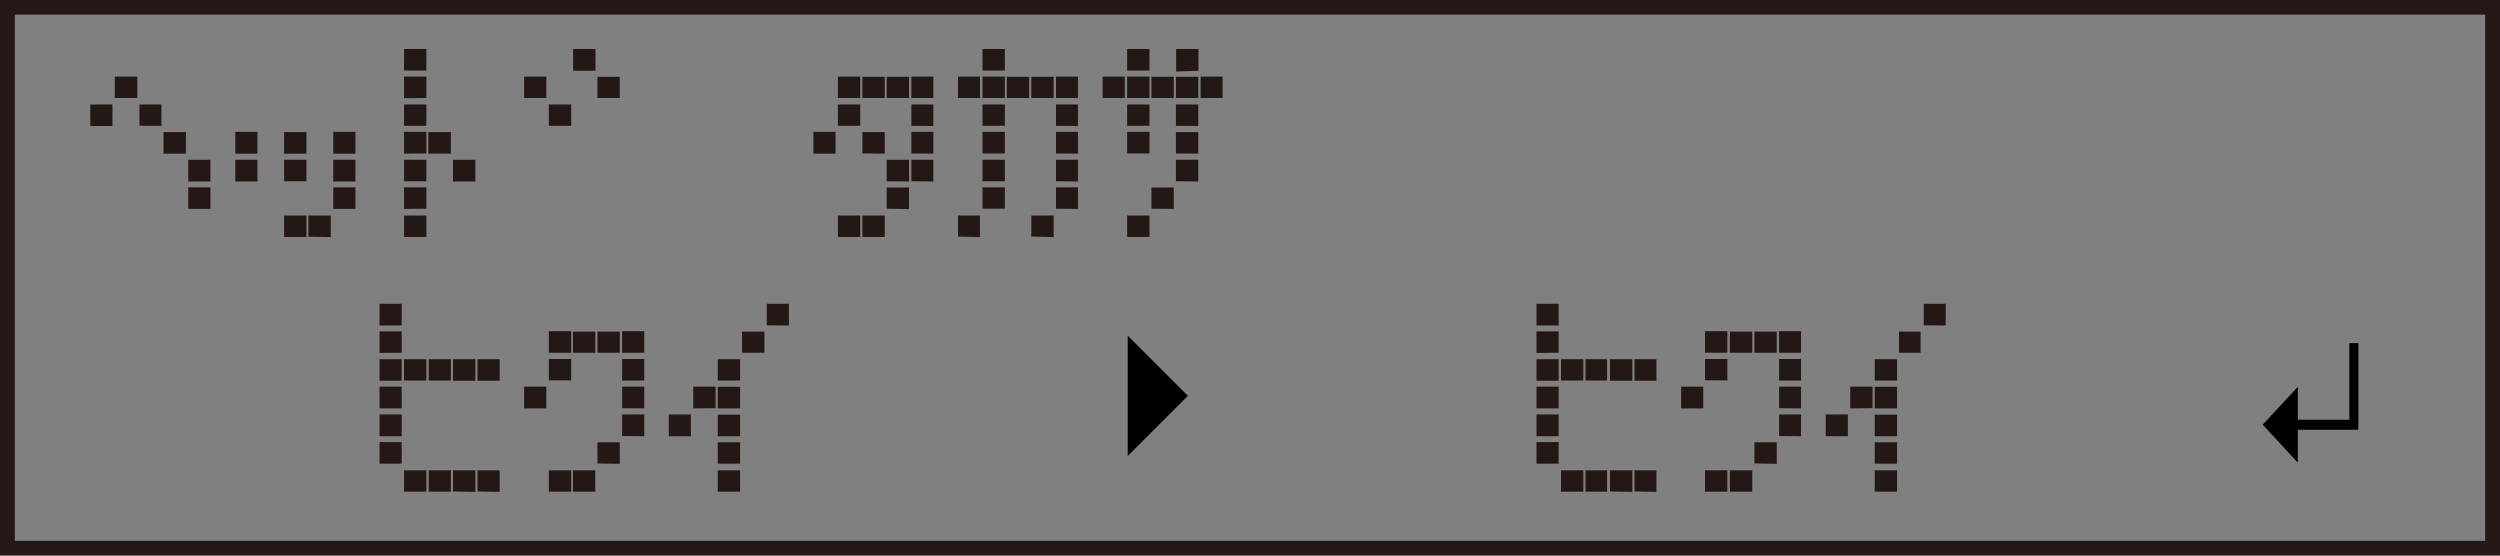
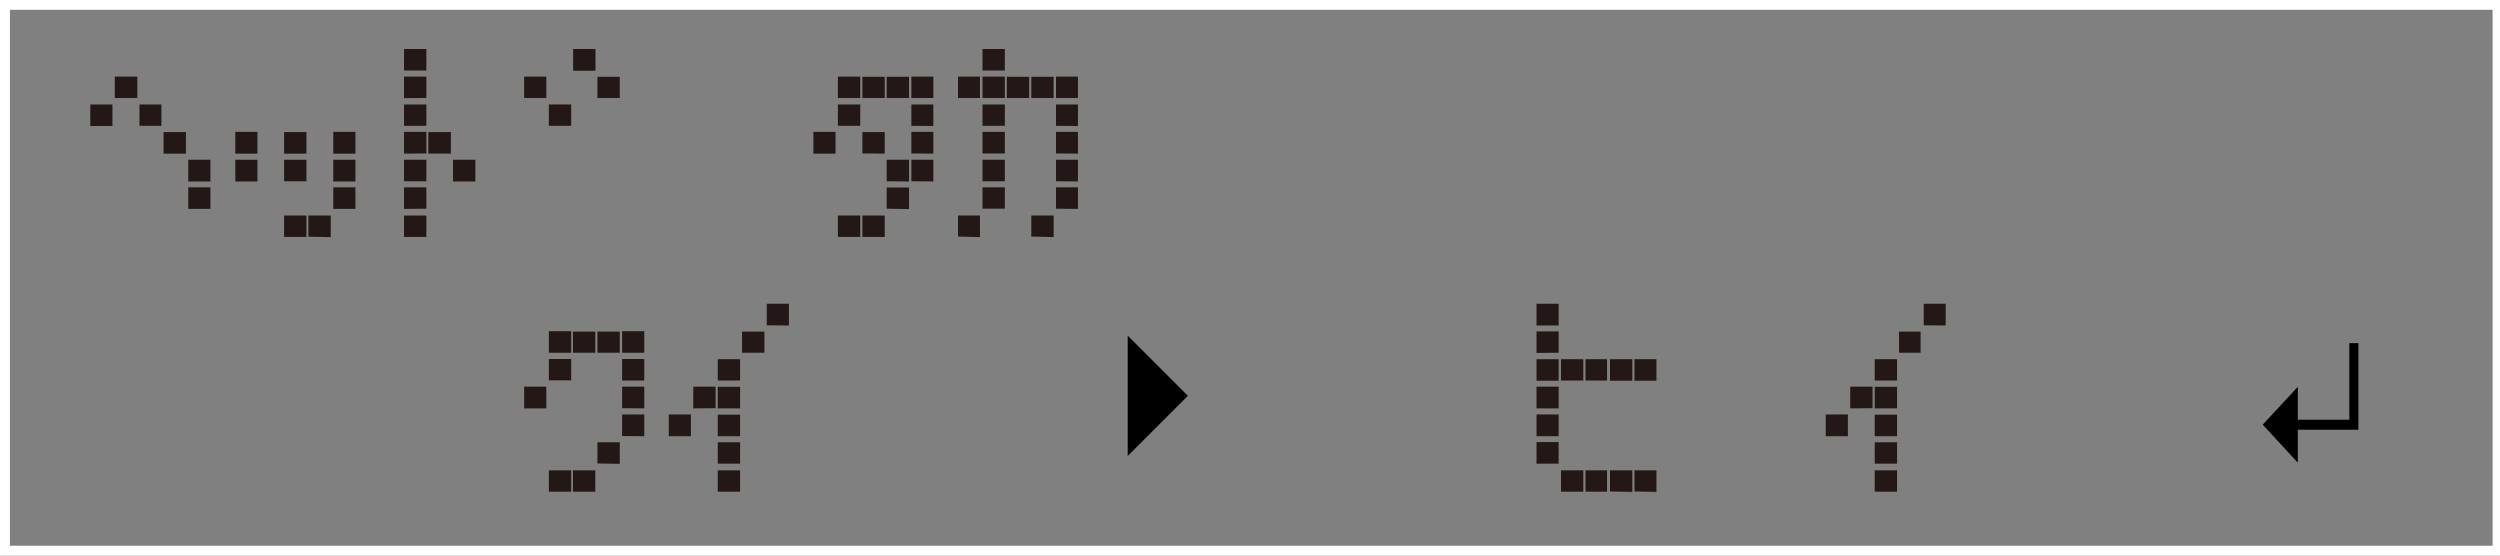
<svg xmlns="http://www.w3.org/2000/svg" width="45mm" height="10mm" viewBox="0 0 127.56 28.35">
  <rect x="0" y="0" width="127.56" height="28.35" fill="#808080" stroke="none" />
  <defs>
    <style>.cls-1,.cls-3{fill:none;}.cls-1{stroke:#fff;}.cls-2{fill:#231815;}.cls-3{stroke:#231815;stroke-width:1.5px;}</style>
  </defs>
  <g id="Japanese">
    <rect class="cls-1" width="127.69" height="28.35" />
    <path class="cls-2" d="M4.6,6.43V5.33H5.73v1.1ZM5.85,5V3.91H7V5ZM7.11,6.43h0V5.33H8.23V6.42H7.11ZM8.34,7.84V6.74H9.48V7.84ZM9.6,9.26V8.15h1.13V9.26Zm0,1.4V9.56h1.13v1.1Z" />
    <path class="cls-2" d="M12,7.84V6.73h1.13V7.84Zm0,1.42V8.15h1.13V9.26Zm2.49-1.42V6.74h1.14v1.1Zm0,1.42h0V8.15h1.14v1.1H14.49Zm0,2.82h0V11h1.14v1.09H14.49Zm1.24,0h0V11h1.14v1.1ZM17,7.84V6.73h1.13V7.84Zm0,1.42V8.15h1.13V9.26Zm0,1.4V9.56h1.13v1.1Z" />
    <path class="cls-2" d="M20.61,3.61V2.5h1.14V3.6H20.61Zm0,1.4V3.91h1.14V5Zm0,1.42V5.33h1.14V6.42H20.61Zm0,1.41V6.73h1.14v1.1Zm0,1.42V8.15h1.14v1.1H20.61Zm0,1.4V9.56h1.14v1.09Zm0,1.42V11h1.14v1.09H20.61Zm1.24-4.24V6.74H23v1.1Zm1.26,1.42h0V8.15h1.14V9.26Z" />
    <path class="cls-2" d="M26.74,5V3.91h1.13V5ZM28,6.43V5.33h1.14V6.42H28Zm1.24-2.82V2.5h1.14V3.61ZM30.48,5V3.92h1.14V5Z" />
    <path class="cls-2" d="M41.5,7.84V6.73h1.13V7.84ZM42.75,5V3.91h1.14V5Zm0,1.42V5.33h1.14V6.42H42.75Zm0,5.65V11h1.14v1.09H42.75ZM44,5V3.92h1.14V5Zm0,2.83V6.74h1.14v1.1Zm0,4.24h0V11h1.14v1.09H44ZM45.24,5V3.92h1.14V5Zm0,4.25h0V8.15h1.14V9.26Zm0,1.4V9.57h1.14v1.1ZM46.5,5V3.91h1.12V5Zm0,1.42V5.33h1.12v1.1Zm0,1.41V6.73h1.12V7.84Zm0,1.42V8.15h1.12V9.26Z" />
    <path class="cls-2" d="M48.88,5V3.91H50V5Zm0,7.07V11H50v1.1Zm1.25-8.47V2.5h1.14V3.6H50.13Zm0,1.4V3.91h1.14V5Zm0,1.42V5.33h1.14V6.42H50.13Zm0,1.41V6.73h1.14v1.1Zm0,1.42V8.15h1.14v1.1H50.13Zm0,1.4V9.56h1.14v1.09ZM51.37,5V3.92h1.14V5Zm1.25,0V3.92h1.14V5Zm0,7.07h0V11h1.14v1.1ZM53.88,5V3.91H55V5Zm0,1.42V5.33H55v1.1Zm0,1.41V6.73H55V7.84Zm0,1.42V8.15H55V9.26Zm0,1.4V9.56H55v1.1Z" />
-     <path class="cls-2" d="M56.26,5V3.91h1.13V5Zm1.25-1.4V2.5h1.14V3.6H57.51Zm0,1.4V3.91h1.14V5Zm0,1.42V5.33h1.14V6.42H57.51Zm0,1.41V6.73h1.14v1.1Zm0,4.24V11h1.14v1.09H57.51ZM58.75,5V3.92h1.14V5Zm0,5.65V9.57h1.14v1.09Zm1.26-7h0V2.5h1.14V3.61ZM60,5V3.92h1.14V5Zm0,1.42h0V5.33h1.14v1.1Zm0,1.41V6.74h1.14V7.84Zm0,1.42h0V8.15h1.14V9.26ZM61.26,5V3.91h1.12V5Z" />
-     <path class="cls-2" d="M19.36,16.61V15.5h1.13v1.11Zm0,1.4v-1.1h1.13V18Zm0,1.42v-1.1h1.13v1.1Zm0,1.41V19.73h1.13v1.11Zm0,1.42V21.15h1.13v1.11Zm0,1.4v-1.1h1.13v1.1Zm1.25-4.23v-1.1h1.14v1.09H20.61Zm0,5.65V24h1.14v1.09H20.61Zm1.26-5.65h0V18.33H23v1.09H21.87Zm0,5.65h0V24H23v1.09H21.87Zm1.24-5.65h0V18.33h1.14v1.1Zm0,5.65h0V24h1.14v1.1Zm1.25-5.65v-1.1h1.13v1.1Zm0,5.65V24h1.13v1.1Z" />
    <path class="cls-2" d="M26.74,20.84V19.73h1.13v1.11ZM28,18v-1.1h1.14V18Zm0,1.42v-1.1h1.14v1.09H28Zm0,5.65V24h1.14v1.09H28ZM29.23,18V16.92h1.14V18Zm0,7.07h0V24h1.14v1.09H29.25ZM30.48,18V16.92h1.14V18Zm0,5.65V22.57h1.14v1.1ZM31.74,18v-1.1h1.13V18Zm0,1.42v-1.1h1.13v1.1Zm0,1.41V19.73h1.13v1.11Zm0,1.42V21.15h1.13v1.11Z" />
    <path class="cls-2" d="M34.12,22.26V21.15h1.13v1.11Zm1.25-1.42V19.73h1.14v1.1Zm1.25-1.41h0V18.33h1.14v1.09H36.62Zm0,1.41v-1.1h1.14v1.1Zm0,1.42h0v-1.1h1.14v1.1H36.62Zm0,1.4V22.57h1.14v1.09Zm0,1.42h0V24h1.14v1.09H36.62ZM37.86,18V16.92H39V18Zm1.26-1.4V15.5h1.13v1.11Z" />
    <path class="cls-2" d="M78.4,16.61V15.5h1.13v1.11Zm0,1.4v-1.1h1.13V18Zm0,1.42v-1.1h1.13v1.1Zm0,1.41V19.73h1.13v1.11Zm0,1.42V21.15h1.13v1.11Zm0,1.4v-1.1h1.13v1.1Zm1.25-4.23v-1.1h1.14v1.09H79.65Zm0,5.65V24h1.14v1.09H79.65Zm1.25-5.65h0V18.33H82v1.09H80.9Zm0,5.65h0V24H82v1.09H80.9Zm1.25-5.65h0V18.33h1.14v1.1Zm0,5.65h0V24h1.14v1.1Zm1.25-5.65v-1.1h1.12v1.1Zm0,5.65V24h1.12v1.1Z" />
-     <path class="cls-2" d="M85.78,20.84V19.73h1.13v1.11ZM87,18v-1.1h1.14V18Zm0,1.42v-1.1h1.14v1.09H87Zm0,5.65V24h1.14v1.09H87ZM88.27,18V16.92h1.14V18Zm0,7.07h0V24h1.14v1.09H88.28ZM89.52,18V16.92h1.14V18Zm0,5.65V22.57h1.14v1.1ZM90.78,18v-1.1H91.9V18Zm0,1.42v-1.1H91.9v1.1Zm0,1.41V19.73H91.9v1.11Zm0,1.42V21.15H91.9v1.11Z" />
    <path class="cls-2" d="M93.16,22.26V21.15h1.13v1.11Zm1.25-1.42V19.73h1.14v1.1Zm1.25-1.41h0V18.33h1.14v1.09H95.66Zm0,1.41v-1.1h1.14v1.1Zm0,1.42h0v-1.1h1.14v1.1H95.66Zm0,1.4V22.57h1.14v1.09Zm0,1.42h0V24h1.14v1.09H95.66ZM96.9,18V16.92H98V18Zm1.26-1.4V15.5h1.12v1.11Z" />
  </g>
  <g id="_中央_" data-name="（中央）→">
    <polygon points="57.54 17.13 60.61 20.2 57.54 23.27 57.54 17.13" />
  </g>
  <g id="_下段_" data-name="（下段）＿＿┛">
    <path d="M120.34,17.51h-.46v3.91h-2.63V19.74l-1.79,1.93,1.79,1.94V21.93h3.09Z" />
  </g>
  <g id="Frame">
-     <rect class="cls-3" width="127.56" height="28.35" />
-   </g>
+     </g>
</svg>